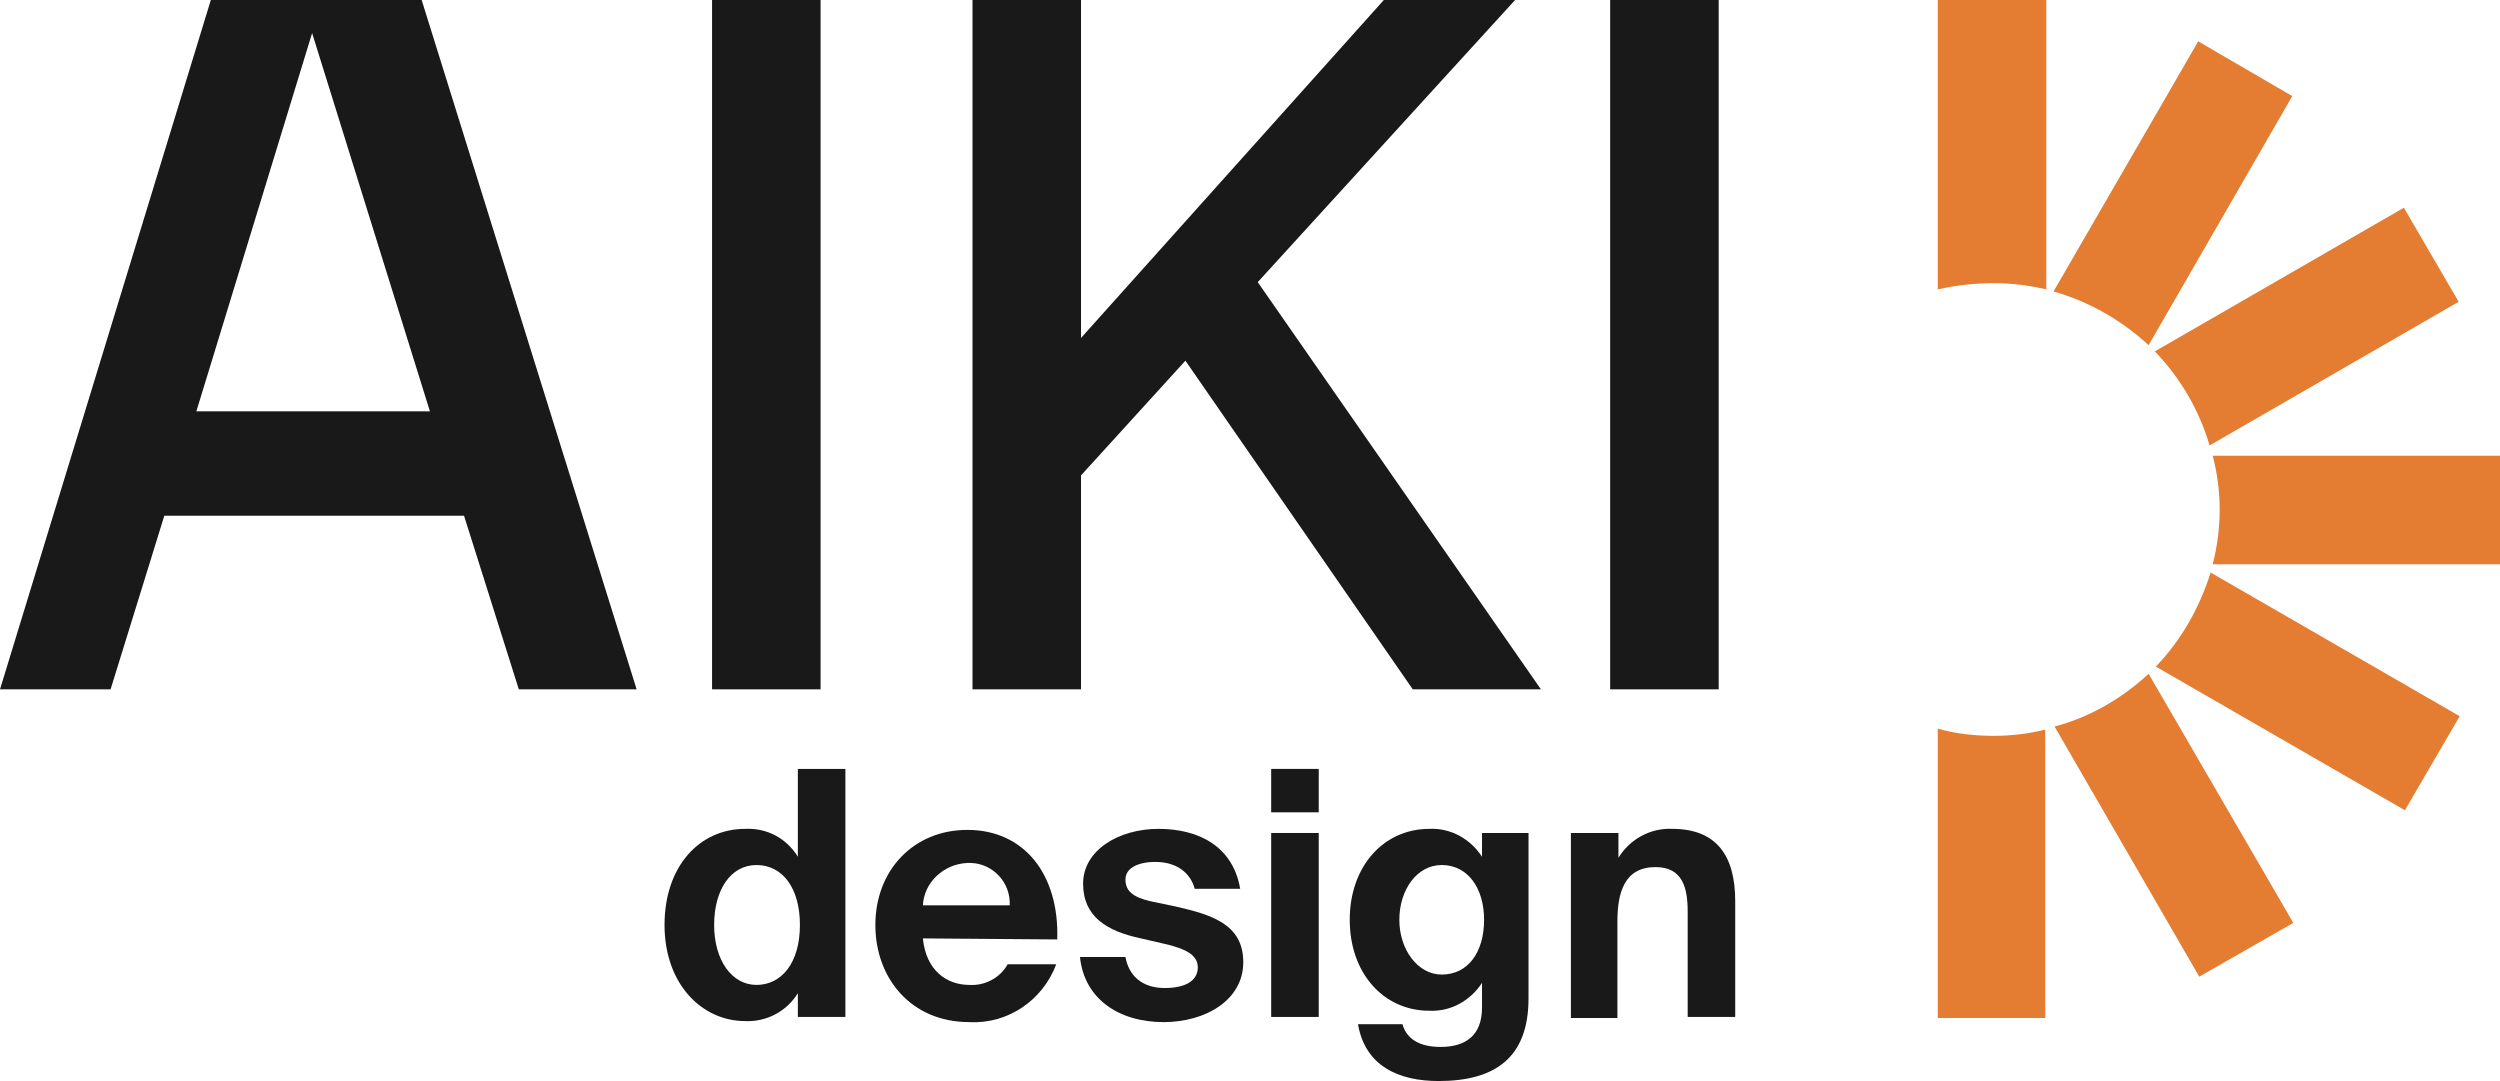
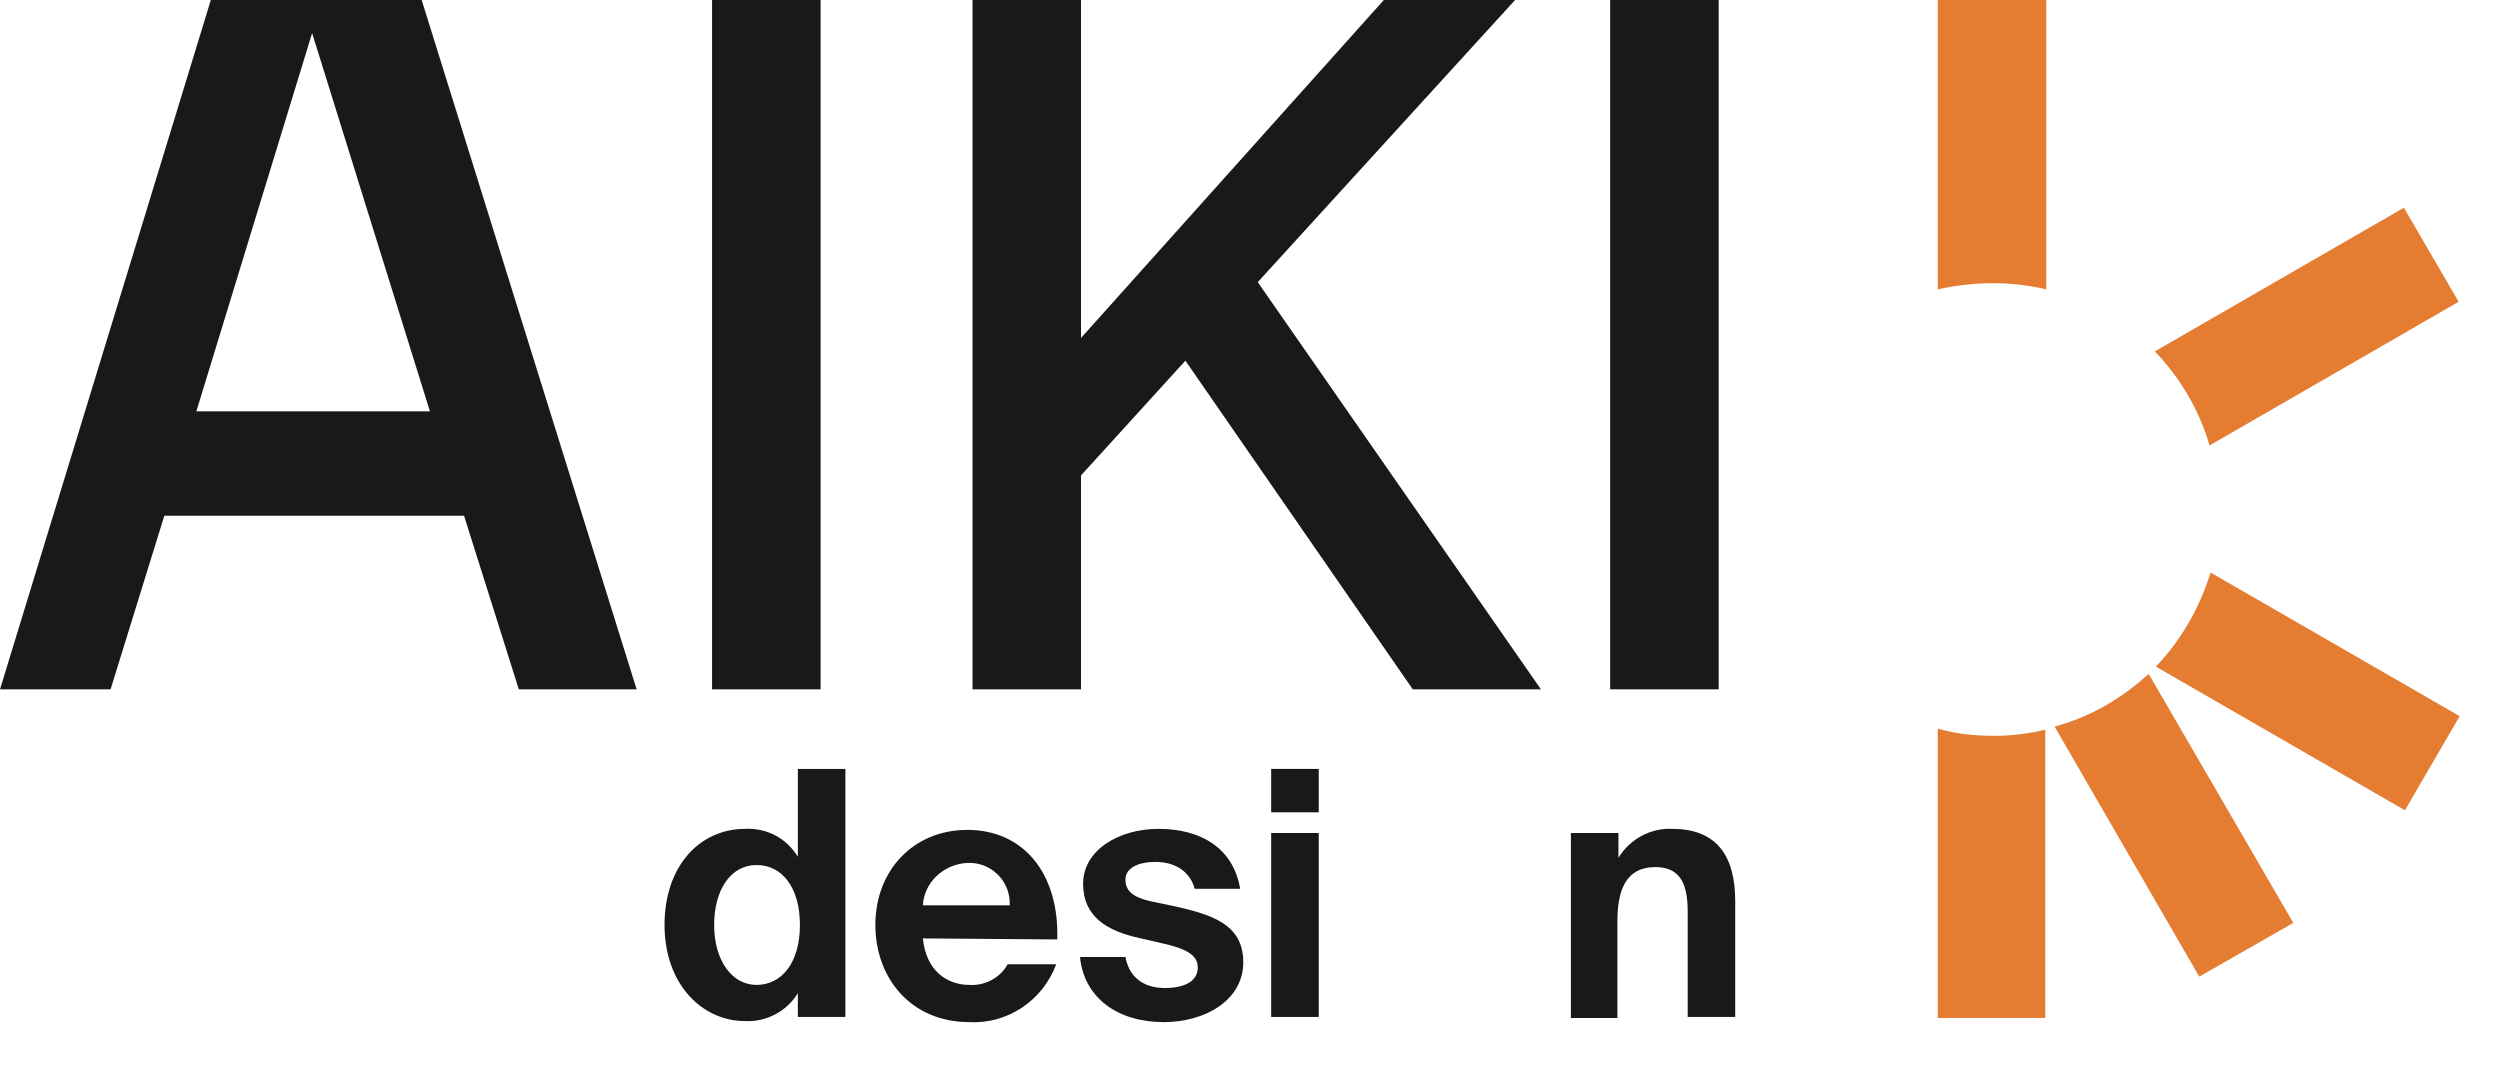
<svg xmlns="http://www.w3.org/2000/svg" id="Слой_1" x="0px" y="0px" viewBox="0 0 241.9 104.6" style="enable-background:new 0 0 241.9 104.6;" xml:space="preserve">
  <style type="text/css"> .st0{fill:#1A1919;} .st1{fill:#E47C32;} </style>
  <g>
    <rect x="68.9" class="st0" width="10.5" height="66.7" />
    <polygon class="st0" points="104.6,46 114.7,34.9 136.7,66.7 149.1,66.7 121.7,27.3 146.6,0 133.9,0 104.6,32.7 104.6,0 94.1,0 94.1,66.7 104.6,66.7 " />
    <rect x="155.8" class="st0" width="10.5" height="66.7" />
    <path class="st0" d="M40.8,0H20.4L0,66.7h10.7l5.2-16.8h29l5.3,16.8h11.4L40.8,0z M19,39.8L30.2,3.2l11.4,36.6H19z" />
-     <path class="st0" d="M77.2,98.4v-2.3c-1.1,1.8-3.1,2.8-5.1,2.7c-4.2,0-7.8-3.6-7.8-9.3s3.4-9.3,7.8-9.3c2.1-0.1,4,0.9,5.1,2.7v-8.5 h4.6v24H77.2z M77.4,89.5c0-3.6-1.7-5.8-4.2-5.8s-4.1,2.4-4.1,5.8s1.7,5.8,4.1,5.8S77.4,93.2,77.4,89.5z" />
+     <path class="st0" d="M77.2,98.4v-2.3c-1.1,1.8-3.1,2.8-5.1,2.7c-4.2,0-7.8-3.6-7.8-9.3s3.4-9.3,7.8-9.3c2.1-0.1,4,0.9,5.1,2.7v-8.5 h4.6v24z M77.4,89.5c0-3.6-1.7-5.8-4.2-5.8s-4.1,2.4-4.1,5.8s1.7,5.8,4.1,5.8S77.4,93.2,77.4,89.5z" />
    <path class="st0" d="M89.3,90.8c0.3,3.1,2.3,4.5,4.5,4.5c1.5,0.1,3-0.7,3.7-2h4.7c-1.3,3.5-4.7,5.8-8.4,5.6c-5.7,0-9.1-4.3-9.1-9.4 c0-5.3,3.7-9.2,8.9-9.2c5.5,0,8.9,4.3,8.7,10.6L89.3,90.8z M89.3,87.6h8.4c0.1-2.2-1.6-4-3.7-4.1c-0.1,0-0.3,0-0.4,0 C91.3,83.6,89.4,85.4,89.3,87.6z" />
    <path class="st0" d="M115.6,86c-0.4-1.5-1.7-2.6-3.8-2.6c-1.7,0-2.9,0.6-2.9,1.7s0.7,1.7,2.4,2.1l2.4,0.5c3.5,0.8,6.6,1.7,6.6,5.4 s-3.7,5.8-7.7,5.8c-4.4,0-7.7-2.3-8.1-6.3h4.4c0.3,1.7,1.5,3,3.8,3c2,0,3.2-0.7,3.2-2s-1.4-1.8-2.9-2.2l-2.6-0.6 c-3.3-0.7-5.6-2.1-5.6-5.3s3.4-5.3,7.3-5.3s7.2,1.7,7.9,5.8L115.6,86z" />
    <path class="st0" d="M127.6,74.4v4.2H123v-4.2H127.6z M127.6,80.6v17.8H123V80.6H127.6z" />
-     <path class="st0" d="M147.9,80.6v16c0,5.8-3.3,8-8.7,8c-3.8,0-7.1-1.4-7.8-5.5h4.3c0.4,1.4,1.6,2.2,3.7,2.2c2.4,0,4-1.1,4-3.8v-2.4 c-1.1,1.7-3,2.8-5.1,2.7c-4.4,0-7.7-3.6-7.7-8.8s3.3-8.8,7.7-8.8c2.1-0.1,4,1,5.1,2.7v-2.3L147.9,80.6z M143.6,89 c0-3.1-1.6-5.3-4.1-5.3c-2.4,0-4.1,2.4-4.1,5.3s1.8,5.3,4.1,5.3C142,94.3,143.6,92.2,143.6,89z" />
    <path class="st0" d="M156.6,83c1.1-1.8,3.1-2.9,5.2-2.8c4.3,0,6.1,2.6,6.1,7v11.2h-4.6V88.2c0-2.3-0.5-4.3-3.1-4.3 c-3,0-3.7,2.4-3.7,5.3v9.3H152V80.6h4.6L156.6,83z" />
    <path class="st1" d="M192.9,27.4c1.7,0,3.4,0.2,5.1,0.6v-28h-10.5v28C189.3,27.6,191.1,27.4,192.9,27.4z" />
-     <path class="st1" d="M207.9,33.4l13.9-24.1l-9.1-5.3l-14,24.2C202.2,29.2,205.3,31,207.9,33.4z" />
    <path class="st1" d="M213.8,43.1l24.1-13.9l-5.3-9.1l-24.1,13.9C211,36.6,212.8,39.7,213.8,43.1z" />
    <path class="st1" d="M198.8,70.3l14,24.2l9.1-5.2l-14-24.1C205.3,67.6,202.2,69.4,198.8,70.3z" />
    <path class="st1" d="M208.6,64.5l24.1,13.9l5.3-9.1l-24.1-13.9C212.8,58.9,211,62,208.6,64.5z" />
    <path class="st1" d="M192.9,71.2c-1.8,0-3.7-0.2-5.4-0.7v28h10.4V70.6C196.3,71,194.6,71.2,192.9,71.2z" />
-     <path class="st1" d="M214.1,44.1c0.9,3.4,0.9,7,0,10.5h27.8V44.1H214.1z" />
  </g>
</svg>